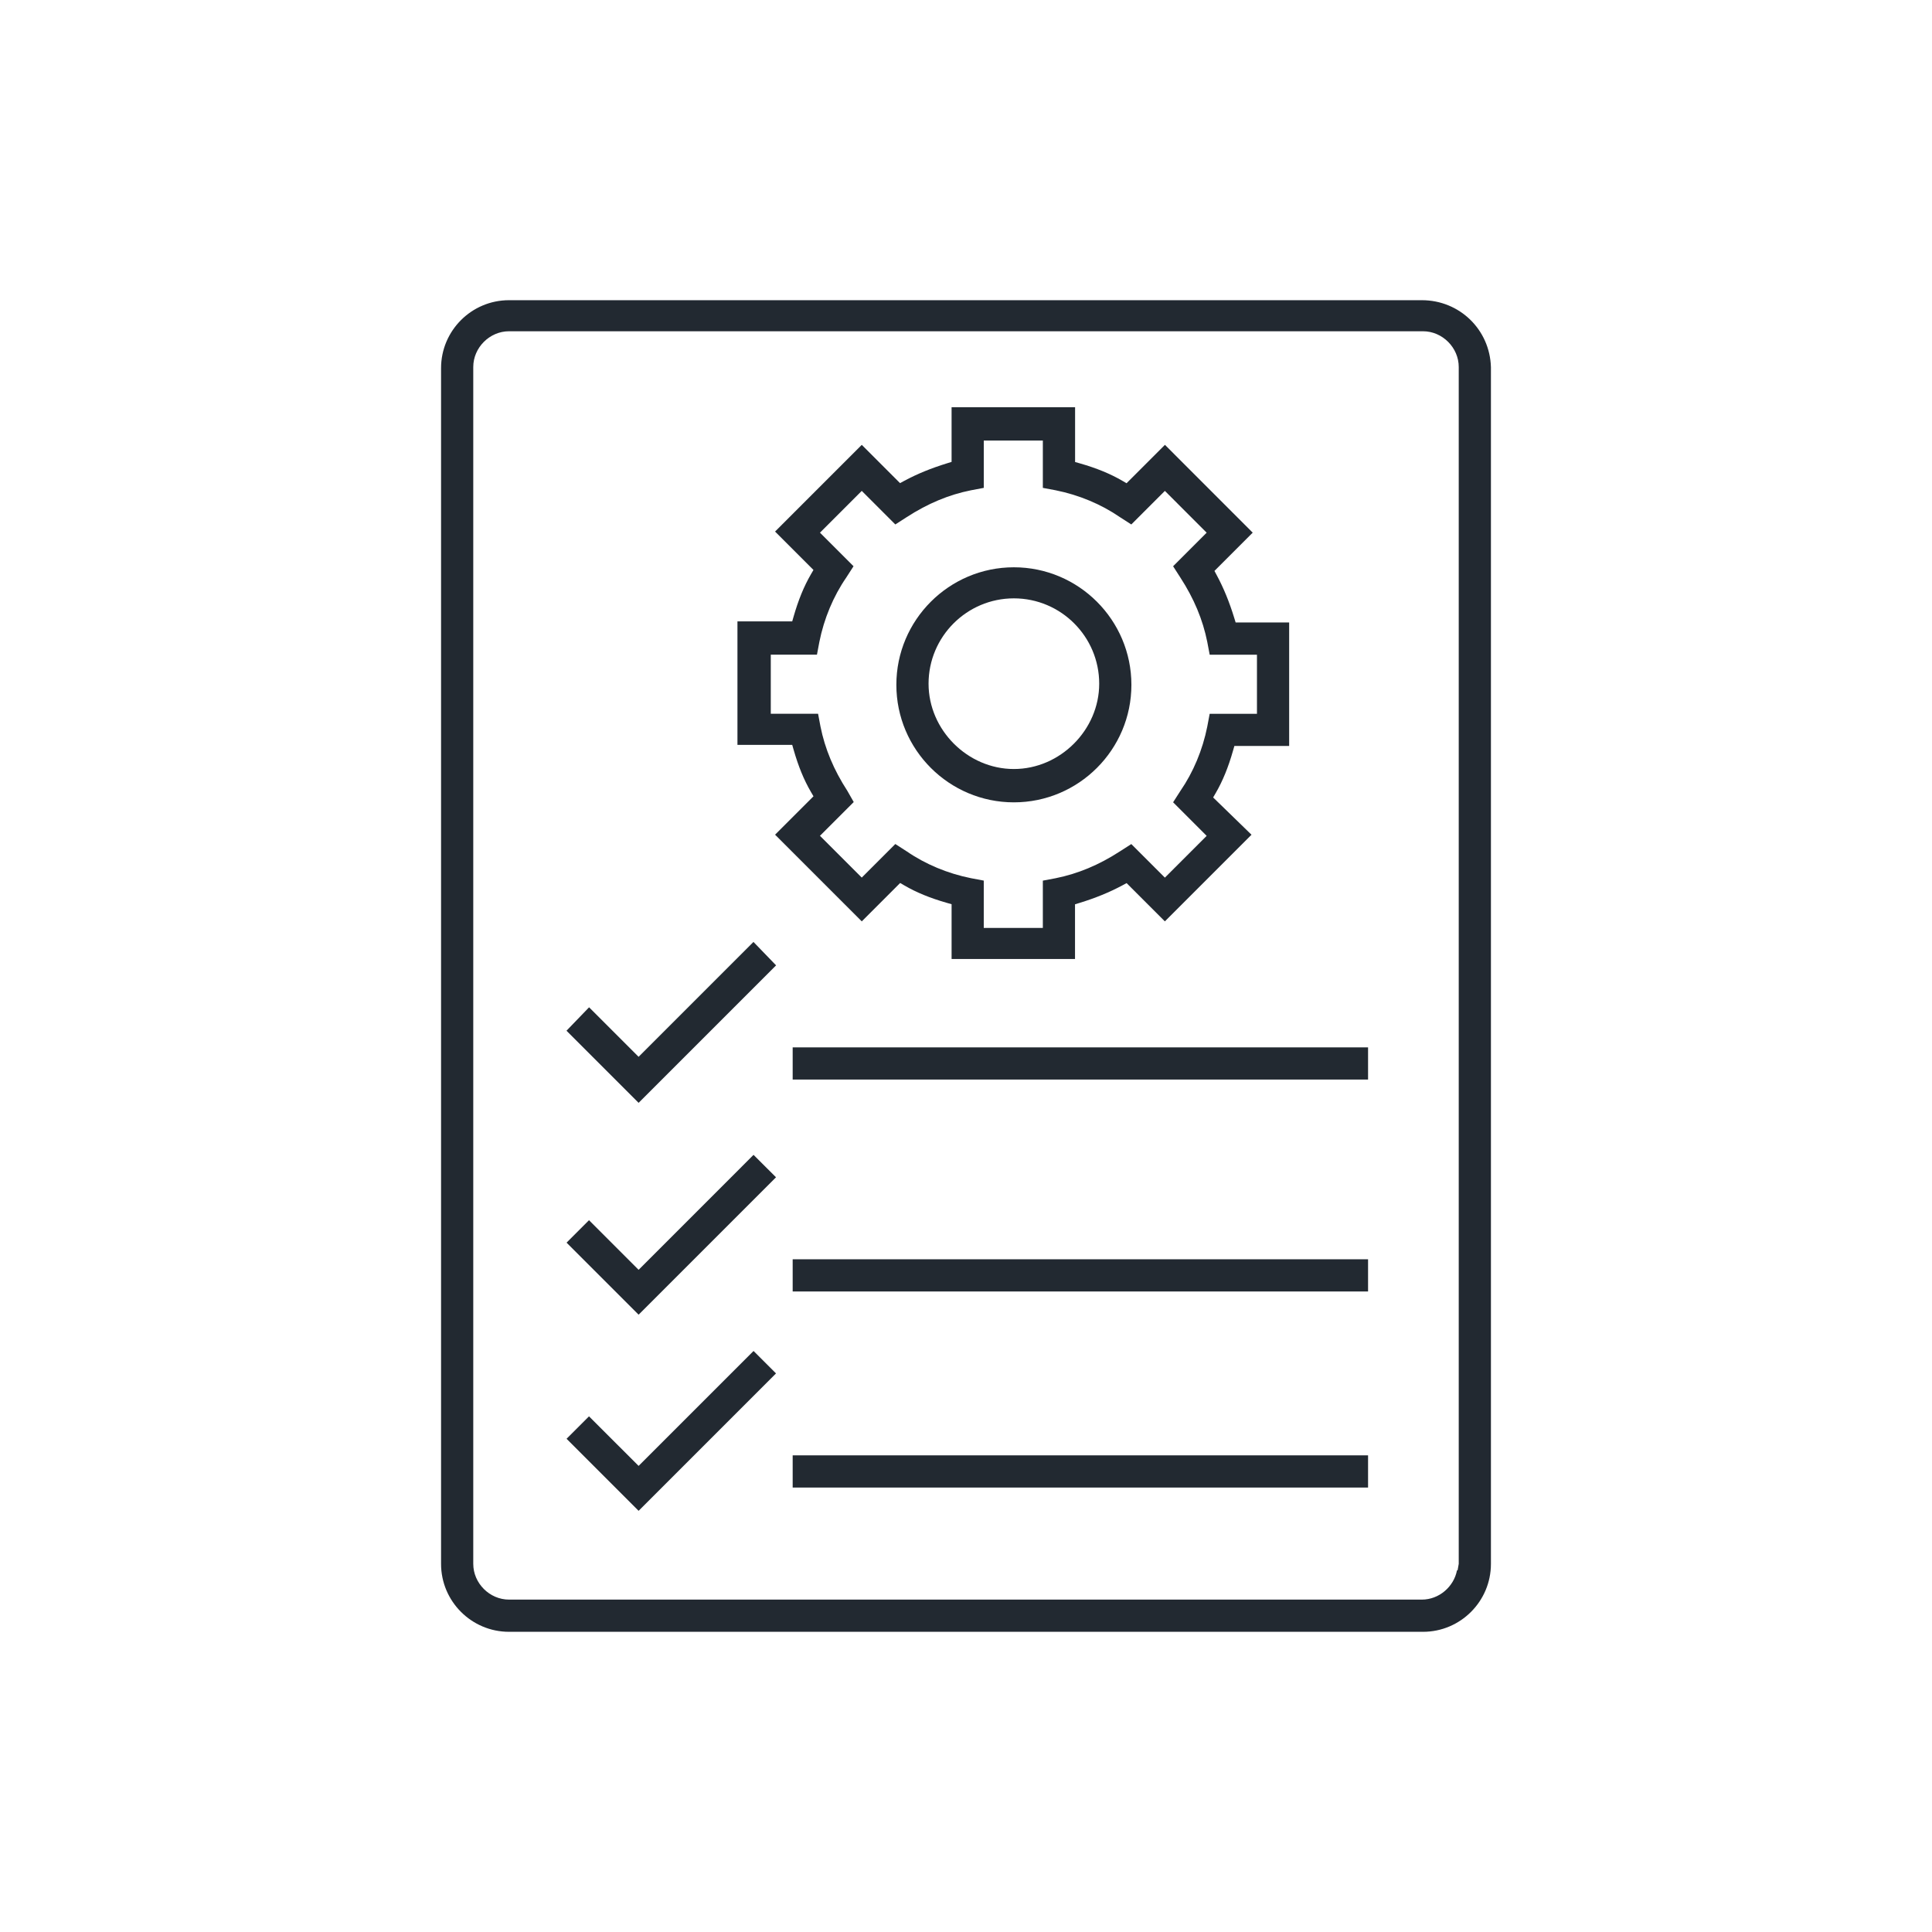
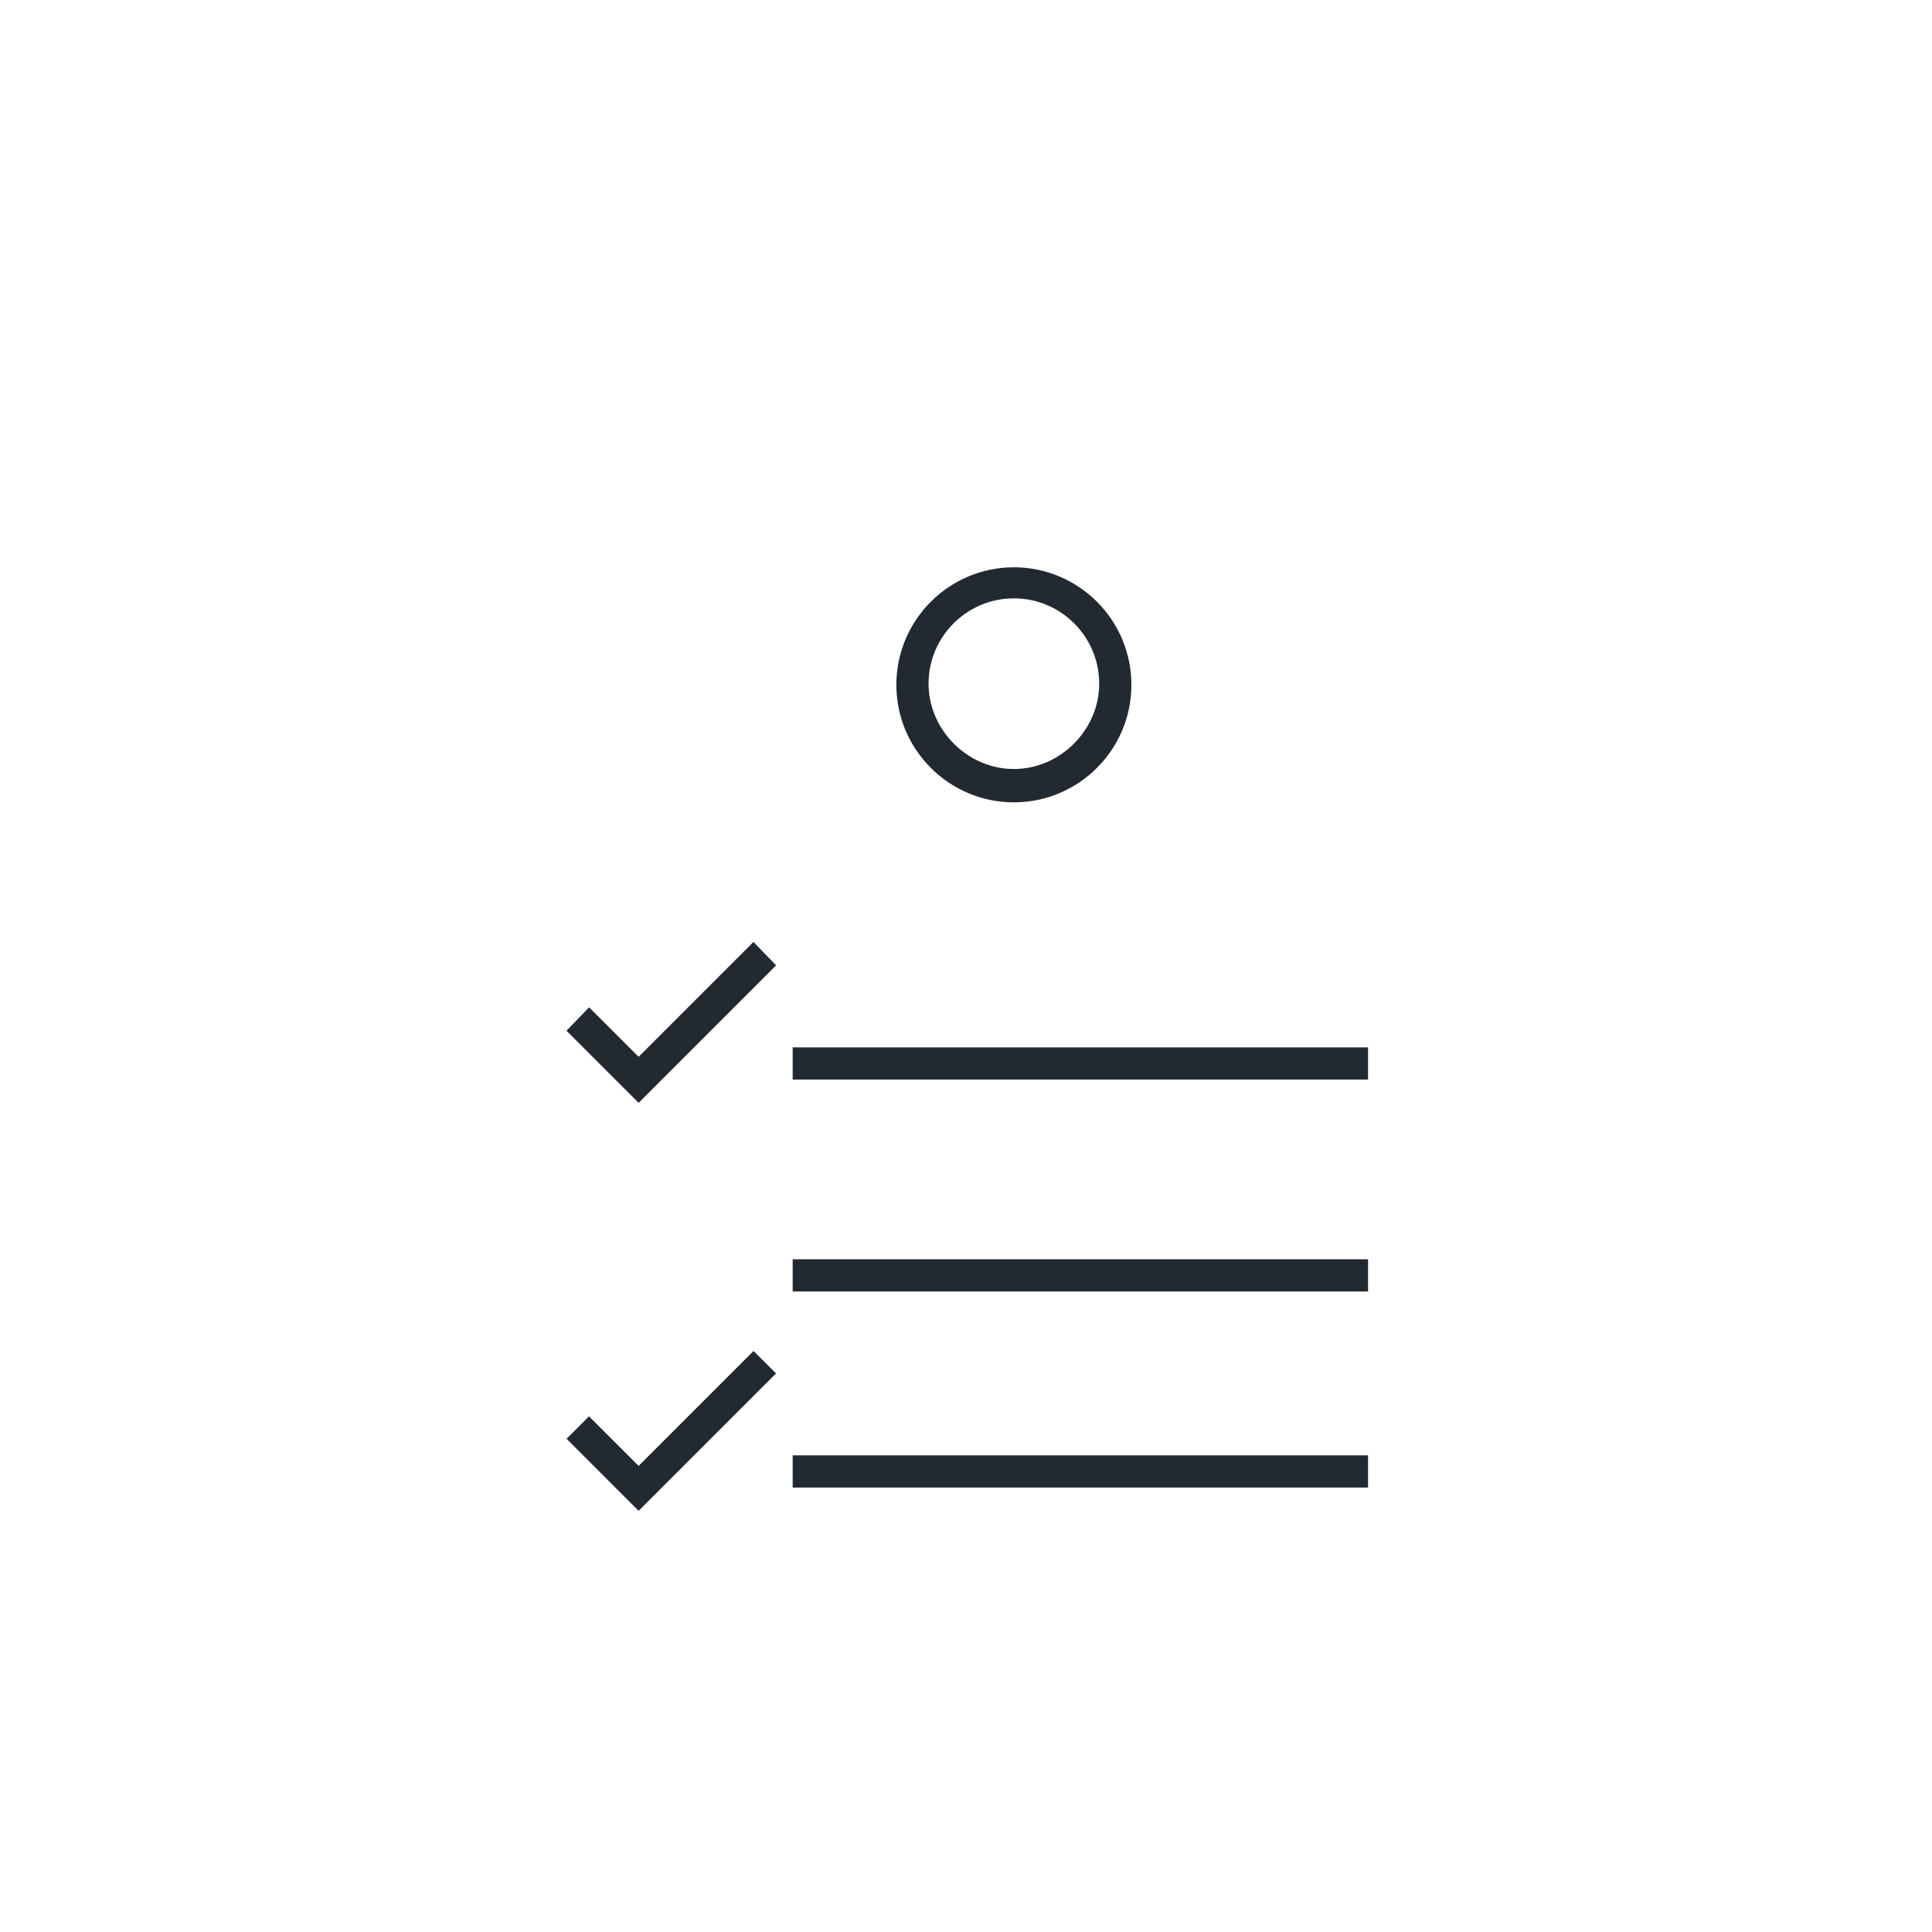
<svg xmlns="http://www.w3.org/2000/svg" version="1.1" id="Capa_1" x="0px" y="0px" width="150px" height="150px" viewBox="0 0 150 150" enable-background="new 0 0 150 150" xml:space="preserve">
-   <path fill="#222931" d="M39.519,126.693c-2.909,0-5.275-2.366-5.275-5.274V28.581c0-2.908,2.366-5.274,5.275-5.274h70.875  c2.925,0,5.28,2.284,5.361,5.2v92.912c0,2.908-2.365,5.274-5.273,5.274H39.519z M39.519,25.719c-1.504,0-2.775,1.271-2.775,2.774  v92.926c0,1.504,1.271,2.774,2.775,2.774h70.875c1.333,0,2.483-0.999,2.727-2.274h0.047l0.088-0.5V28.493  c0-1.504-1.271-2.774-2.773-2.774H39.519z" />
  <rect x="61.543" y="81.318" fill="#222931" width="44.673" height="2.498" />
  <rect x="61.543" y="97.77" fill="#222931" width="44.673" height="2.5" />
  <rect x="61.543" y="112.993" fill="#222931" width="44.673" height="2.5" />
  <polygon fill="#222931" points="43.988,111.706 45.73,109.964 49.581,113.812 58.505,104.889 60.249,106.632 49.581,117.3 " />
-   <polygon fill="#222931" points="43.988,96.48 45.73,94.736 49.581,98.589 58.505,89.663 60.249,91.404 49.581,102.072 " />
  <polygon fill="#222931" points="43.982,80.025 45.736,78.207 49.581,82.051 58.499,73.132 60.255,74.95 49.581,85.624 " />
-   <path fill="#222931" d="M73.881,74.455v-4.252l-0.363-0.104c-1.289-0.367-2.367-0.808-3.297-1.35l-0.333-0.194l-2.98,2.981  l-6.731-6.731l2.982-2.981l-0.195-0.333c-0.548-0.939-0.978-1.987-1.352-3.296l-0.104-0.363h-4.252v-9.588h4.252l0.104-0.362  c0.37-1.294,0.812-2.373,1.351-3.298l0.194-0.333l-2.981-2.981l6.731-6.731l2.971,2.971l0.328-0.176  c1-0.538,2.056-0.971,3.323-1.363l0.352-0.109v-4.244h9.589v4.253l0.363,0.103c1.287,0.366,2.366,0.808,3.299,1.351l0.333,0.194  l2.981-2.981l6.814,6.818l-2.97,2.971l0.176,0.328c0.54,1.005,0.973,2.061,1.361,3.322l0.108,0.353h4.155v9.586h-4.253l-0.104,0.364  c-0.363,1.284-0.805,2.363-1.348,3.297l-0.197,0.338l2.979,2.895l-6.726,6.726l-2.972-2.971l-0.327,0.176  c-0.997,0.535-2.084,0.98-3.324,1.361l-0.354,0.108v4.245H73.881z M76.38,72.045h4.586v-3.673l0.993-0.187  c1.73-0.347,3.36-1.028,4.99-2.084l0.885-0.568l2.607,2.606l3.244-3.244l-2.605-2.606l0.569-0.888  c0.997-1.448,1.72-3.176,2.082-4.984l0.188-0.997h3.671v-4.588H93.92l-0.188-0.992c-0.346-1.727-1.027-3.358-2.084-4.991  l-0.568-0.885l2.605-2.606l-3.244-3.245l-2.607,2.606l-0.886-0.57c-1.452-0.998-3.18-1.721-4.983-2.083l-0.999-0.188v-3.673H76.38  v3.673l-0.991,0.187c-1.727,0.346-3.358,1.028-4.991,2.084l-0.886,0.569l-2.605-2.606l-3.245,3.245l2.606,2.605l-0.57,0.886  c-0.999,1.452-1.721,3.18-2.082,4.984l-0.188,0.997h-3.585v4.588h3.672l0.187,0.991c0.347,1.731,1.029,3.362,2.085,4.992  l0.496,0.871l-2.622,2.621l3.245,3.244l2.605-2.606l0.887,0.57c1.447,0.996,3.175,1.719,4.984,2.082l0.997,0.188V72.045z" />
-   <path fill="#222931" d="M78.717,62.294c-5.031,0-9.124-4.093-9.124-9.125s4.093-9.125,9.124-9.125c5.031,0,9.125,4.093,9.125,9.125  S83.748,62.294,78.717,62.294z M78.717,46.456c-3.652,0-6.624,2.972-6.624,6.625c0,3.591,3.033,6.625,6.624,6.625  s6.625-3.034,6.625-6.625C85.342,49.428,82.37,46.456,78.717,46.456z" />
+   <path fill="#222931" d="M78.717,62.294c-5.031,0-9.124-4.093-9.124-9.125s4.093-9.125,9.124-9.125c5.031,0,9.125,4.093,9.125,9.125  S83.748,62.294,78.717,62.294z M78.717,46.456c-3.652,0-6.624,2.972-6.624,6.625c0,3.591,3.033,6.625,6.624,6.625  s6.625-3.034,6.625-6.625C85.342,49.428,82.37,46.456,78.717,46.456" />
</svg>